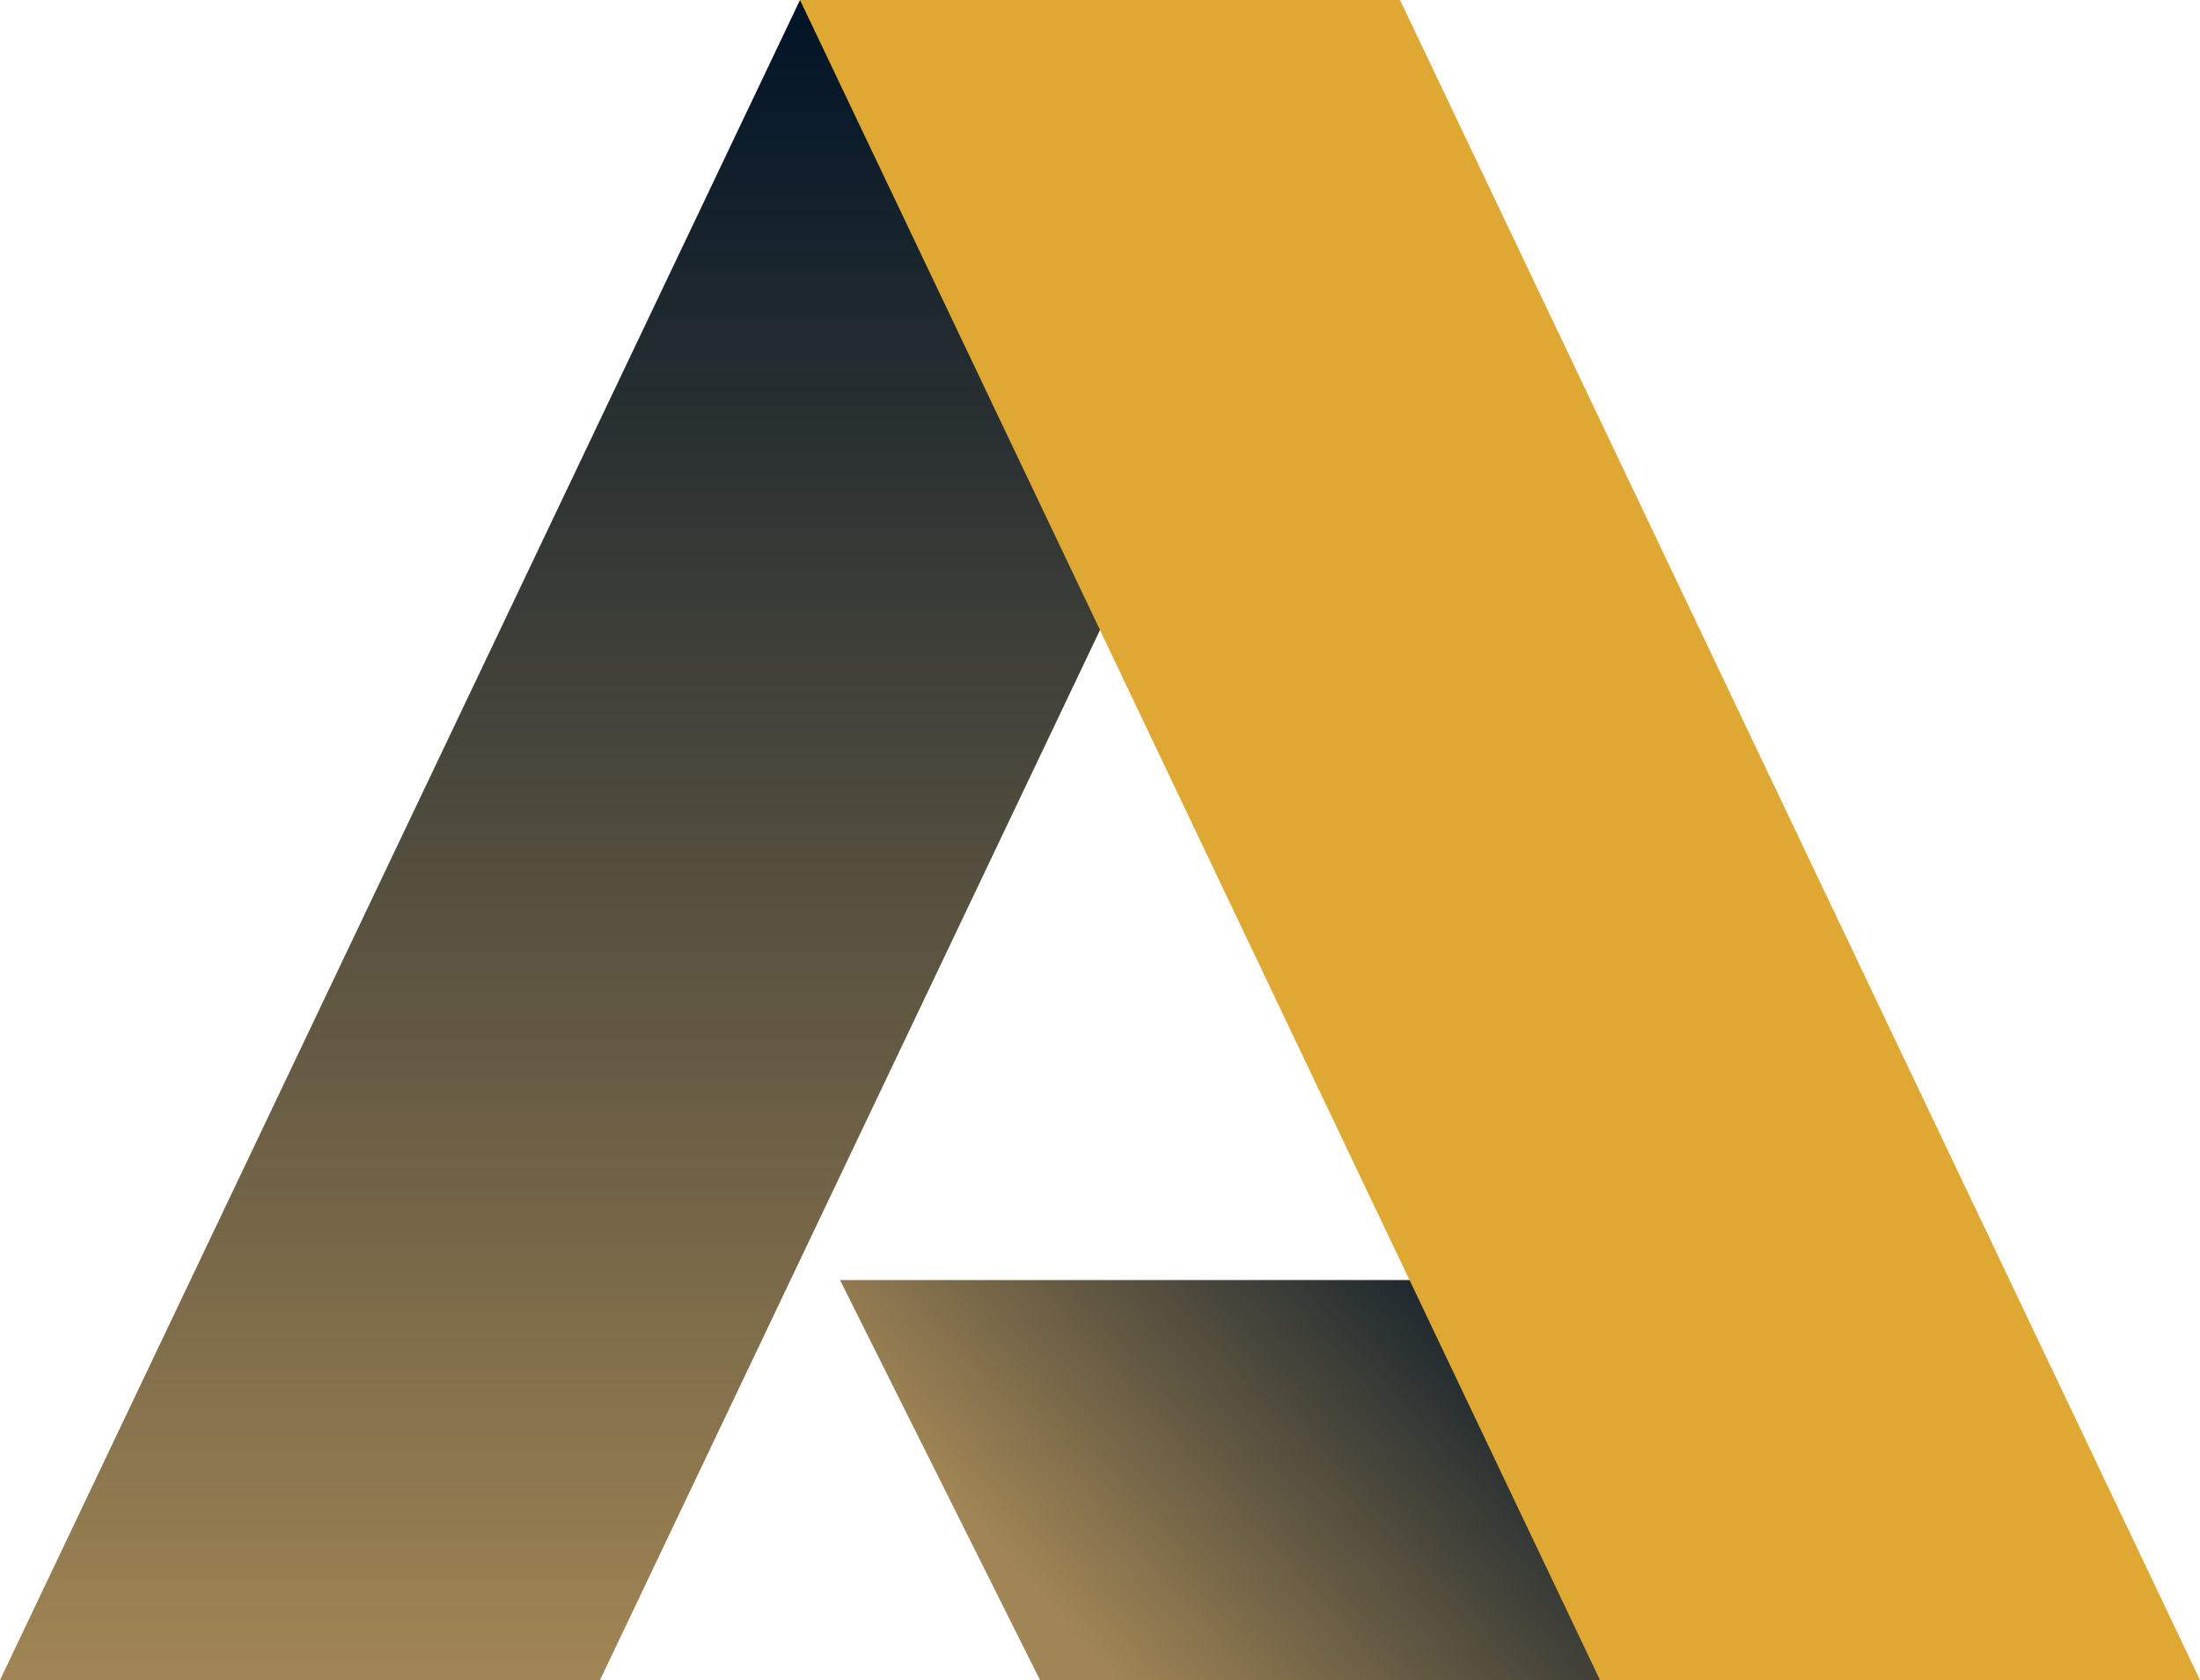
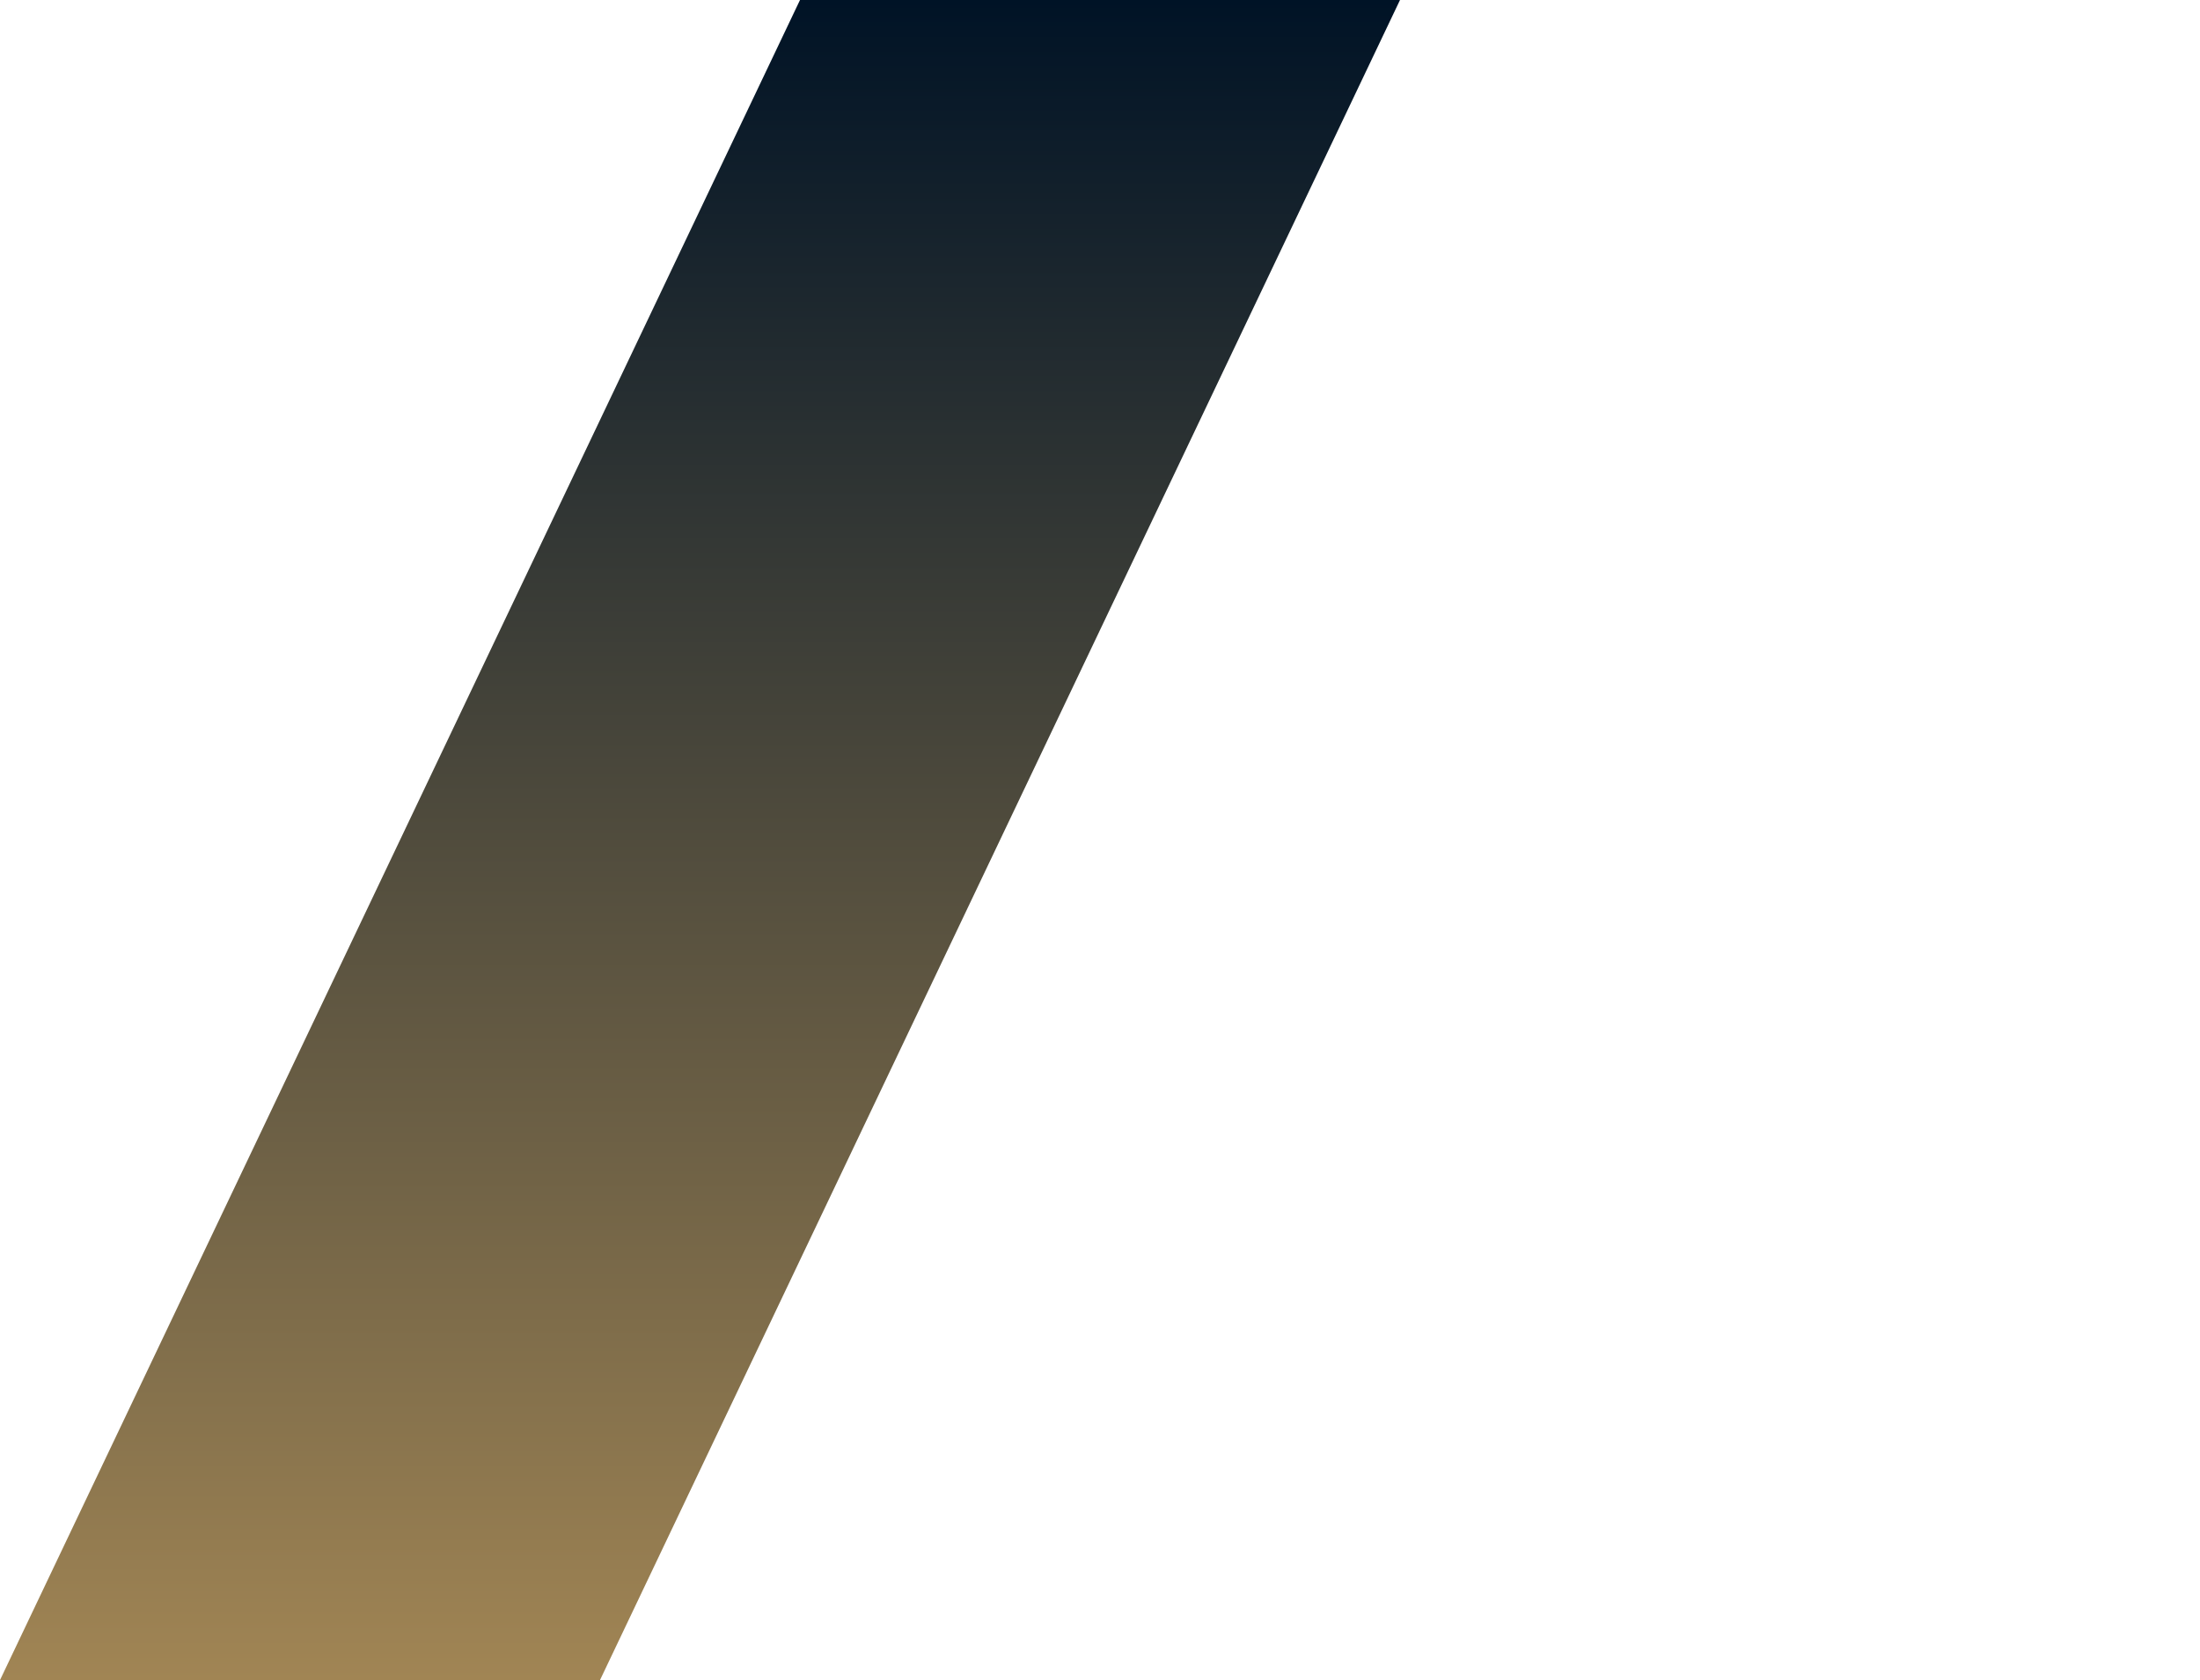
<svg xmlns="http://www.w3.org/2000/svg" width="55" height="42" viewBox="0 0 55 42" fill="none">
-   <path d="M21 32H46V42H26L21 32Z" fill="url(#paint0_linear_14_6)" />
  <path d="M20 0H35L15 42H0L20 0Z" fill="url(#paint1_linear_14_6)" />
-   <path d="M40 42H55L35 0H20L40 42Z" fill="#DFA832" />
  <defs>
    <linearGradient id="paint0_linear_14_6" x1="39.102" y1="32" x2="27.898" y2="42" gradientUnits="userSpaceOnUse">
      <stop stop-color="#001326" />
      <stop offset="1" stop-color="#A18554" />
    </linearGradient>
    <linearGradient id="paint1_linear_14_6" x1="17.5" y1="0" x2="17.5" y2="42" gradientUnits="userSpaceOnUse">
      <stop stop-color="#001326" />
      <stop offset="1" stop-color="#A18554" />
    </linearGradient>
  </defs>
</svg>